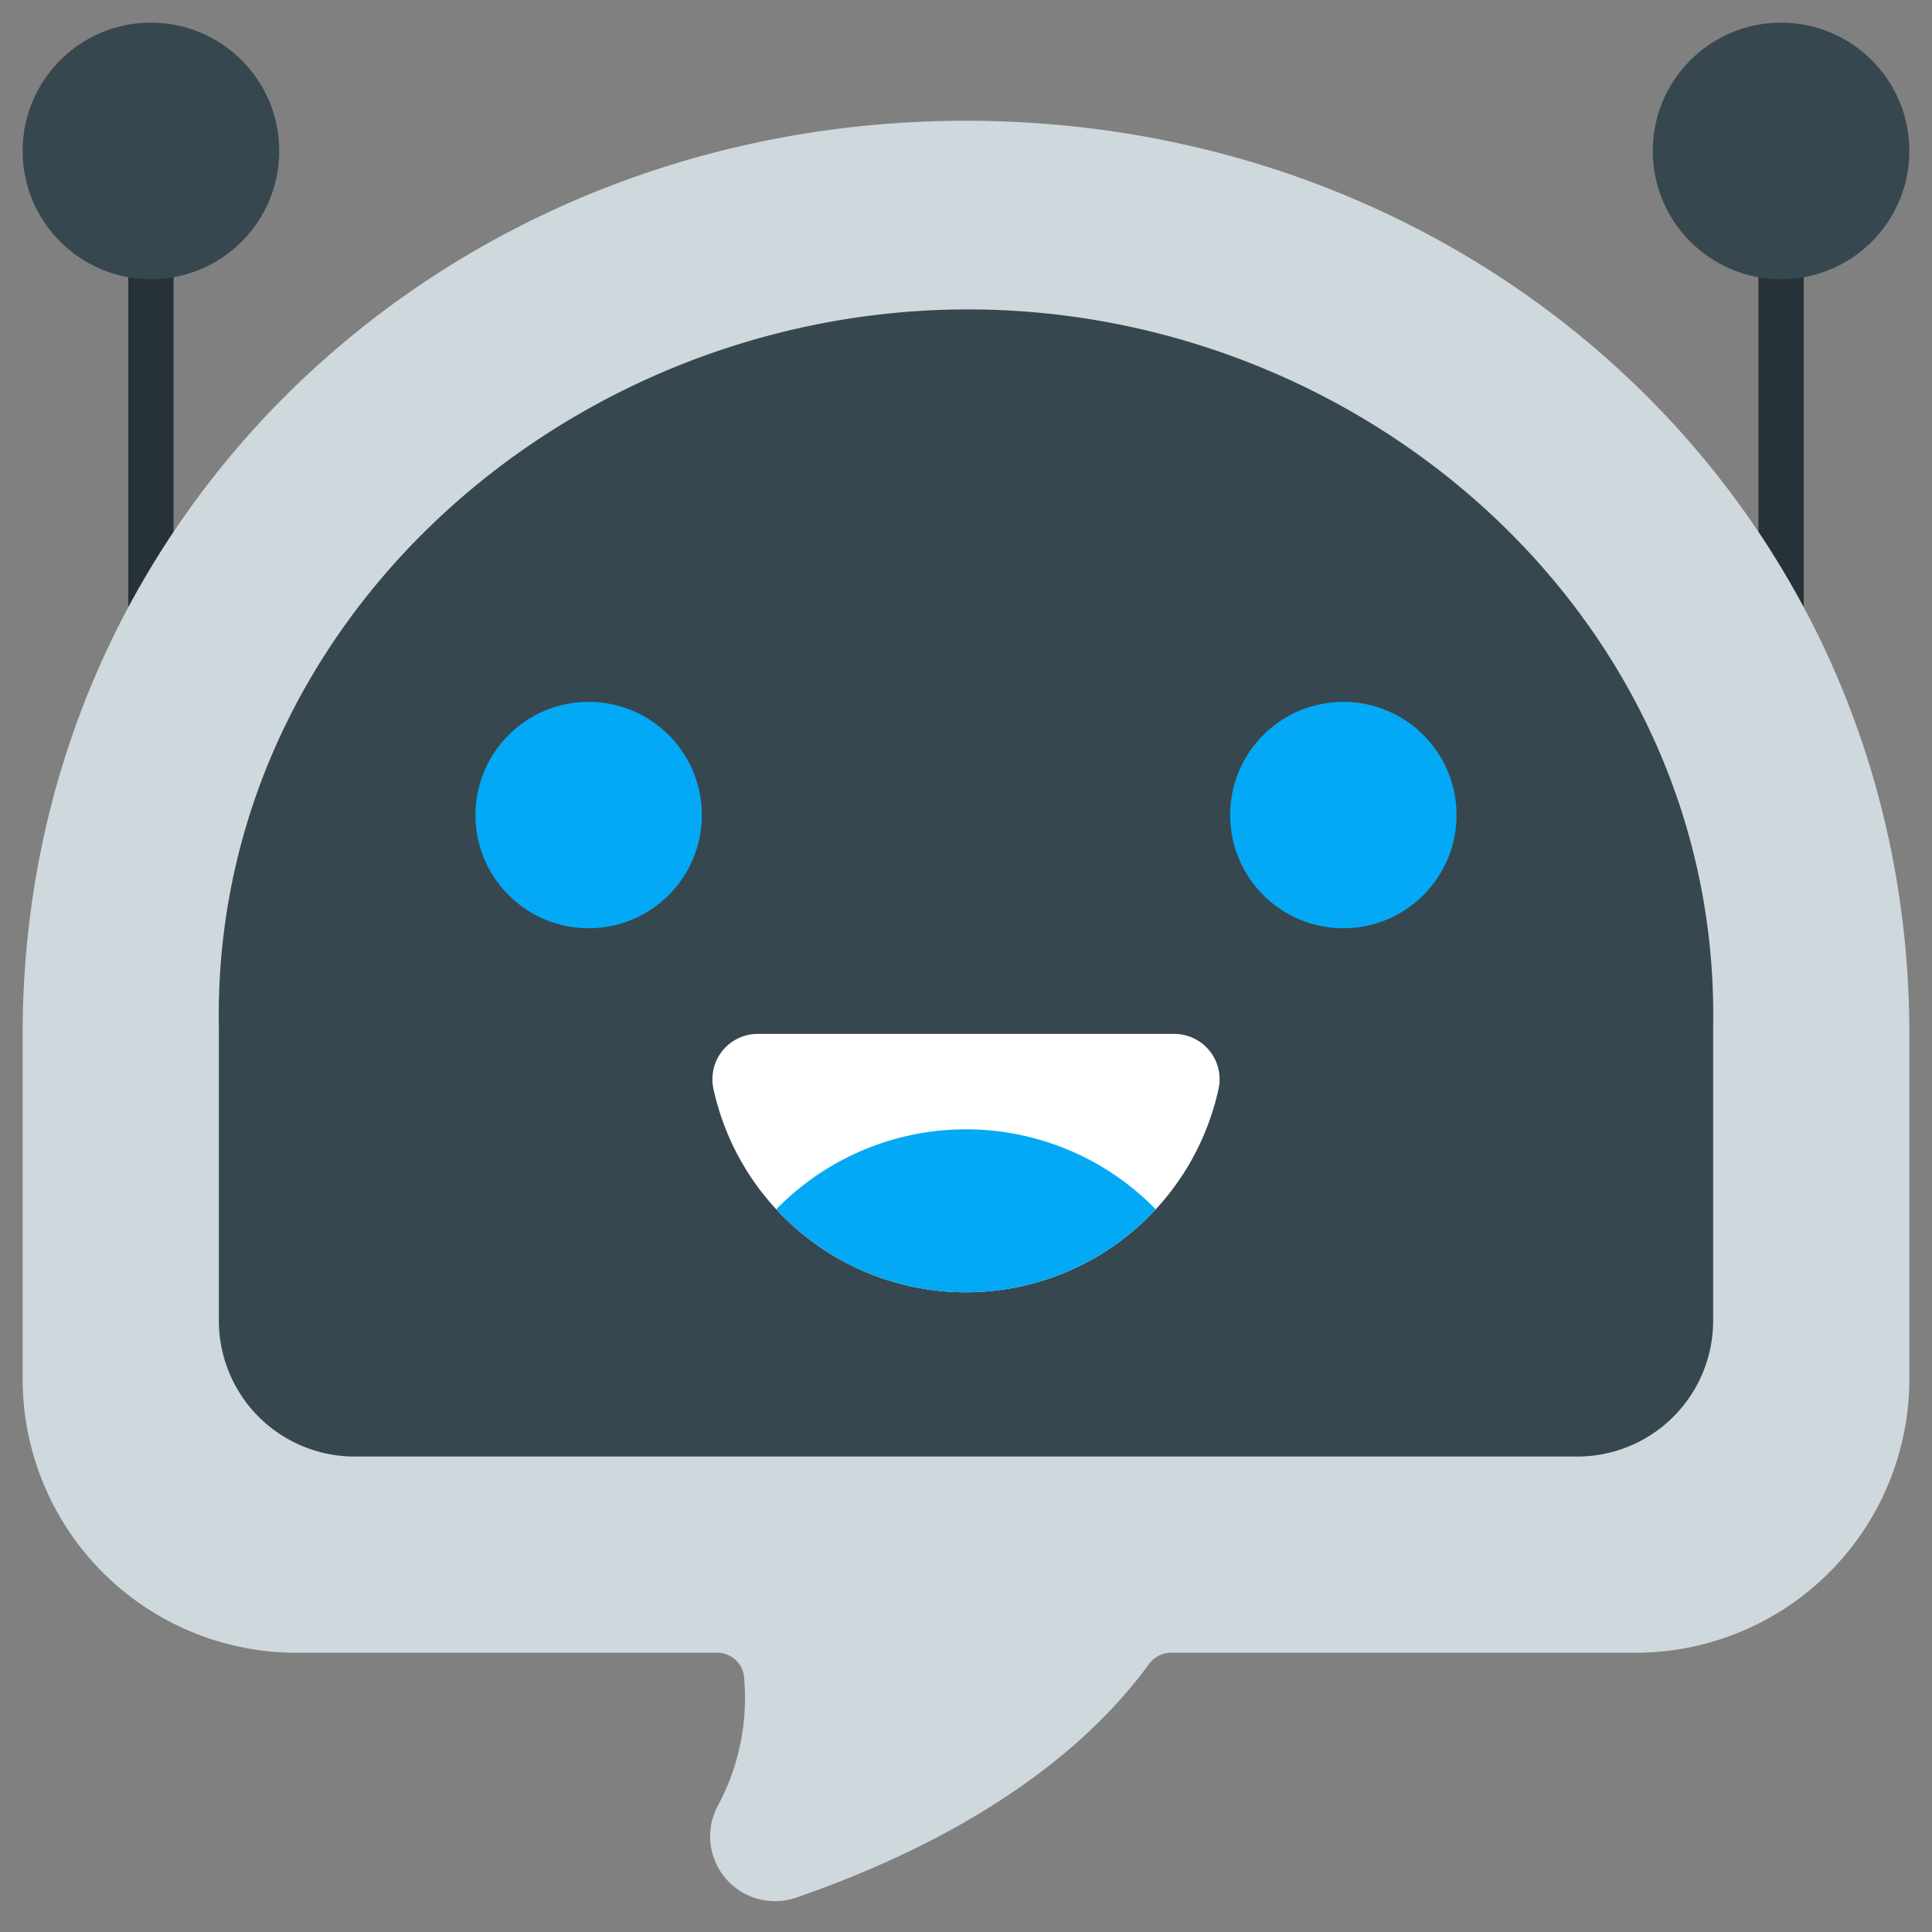
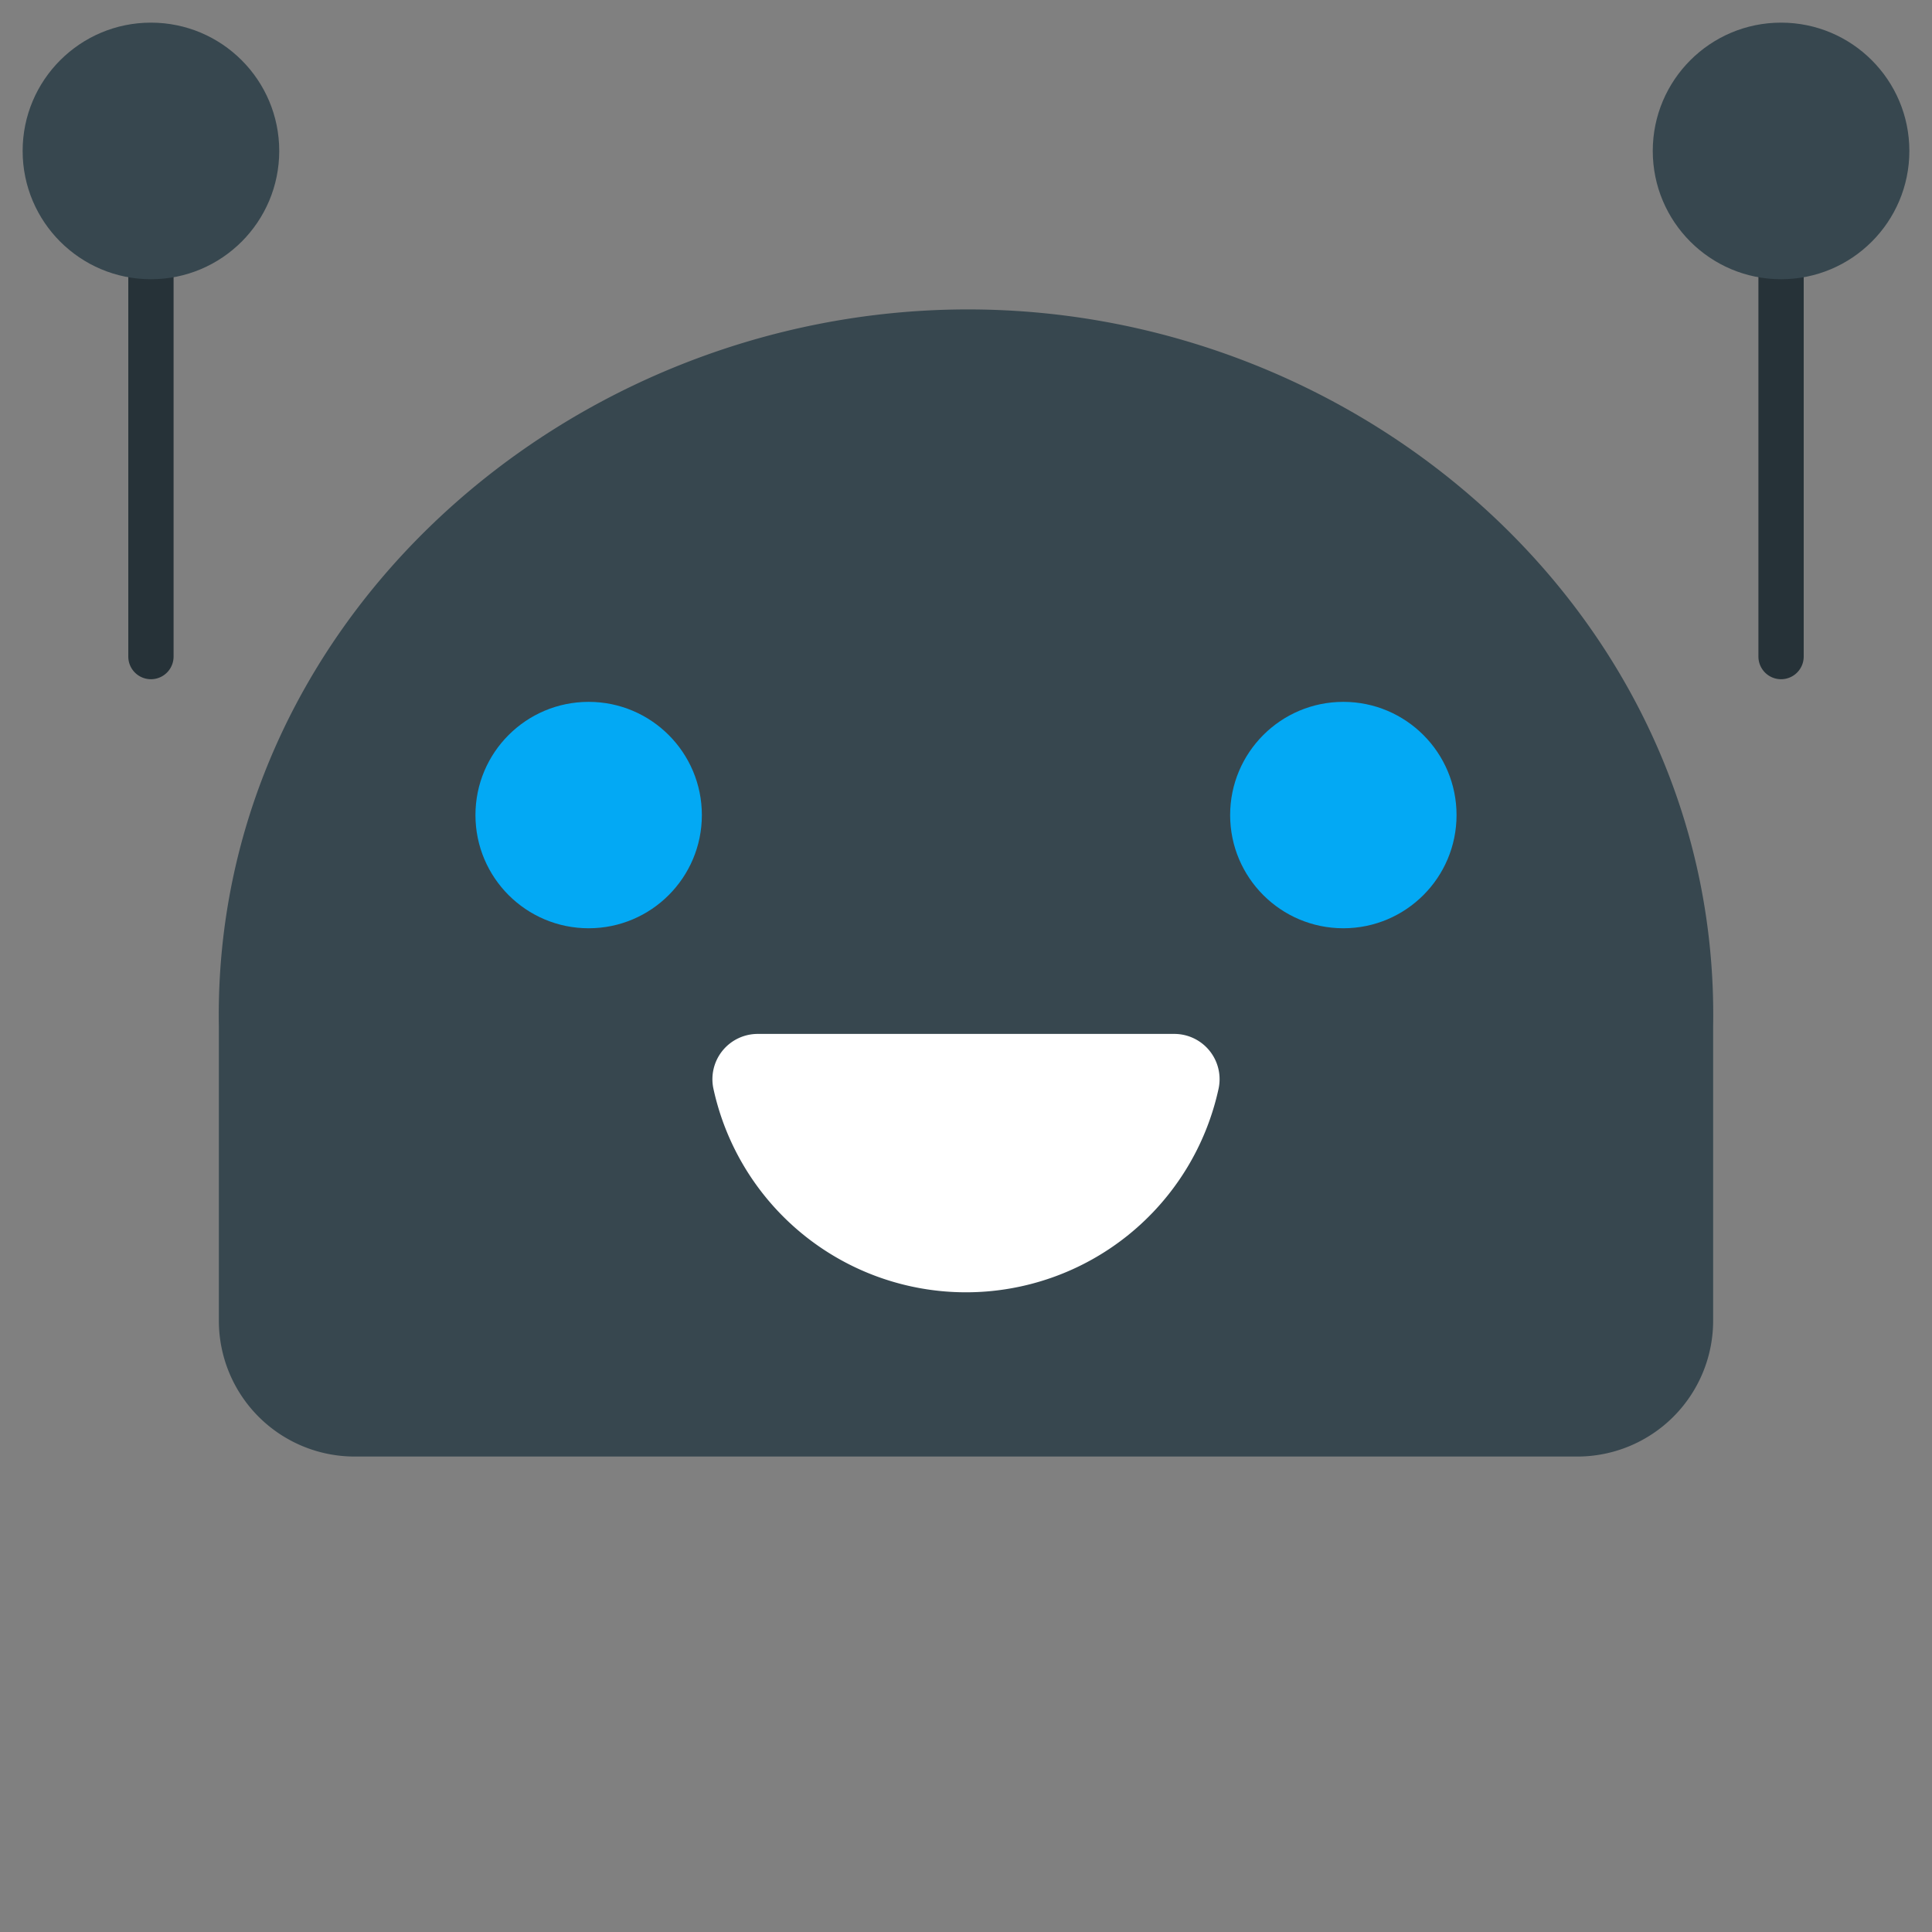
<svg xmlns="http://www.w3.org/2000/svg" version="1.1" width="512" height="512" x="0" y="0" viewBox="0 0 128 128" style="enable-background:new 0 0 512 512" xml:space="preserve" class="">
  <rect x="0" y="0" width="128" height="128" fill="#808080" stroke="none" />
  <g>
    <path fill="#263238" d="M118 7a1.5 1.5 0 0 0-1.5 1.5v35a1.5 1.5 0 0 0 3 0v-35A1.5 1.5 0 0 0 118 7zM8.5 8.5v35a1.5 1.5 0 0 0 3 0v-35a1.5 1.5 0 0 0-3 0z" data-original="#263238" />
    <circle cx="118" cy="10" r="8.5" fill="#37474f" data-original="#37474f" />
-     <path fill="#cfd8dc" d="M64 8C29.418 8 1.5 34.173 1.5 68.512v22.843A18.145 18.145 0 0 0 19.645 109.5h27.867a1.78 1.78 0 0 1 1.773 1.52 15.045 15.045 0 0 1-1.8 8.75 4.3 4.3 0 0 0 5.245 5.96c7.835-2.706 17.533-7.473 23.393-15.478a1.8 1.8 0 0 1 1.452-.752h30.78A18.145 18.145 0 0 0 126.5 91.355V68.512C126.505 34.173 98.582 8 64 8z" data-original="#cfd8dc" />
    <path fill="#37474f" d="M23.5 96.5a9 9 0 0 1-9-9V68C14.052 41.228 37.554 20.565 64 20.5c26.527-.066 49.957 20.638 49.5 47.5v19.5a9 9 0 0 1-9 9z" data-original="#37474f" />
    <circle cx="10" cy="10" r="8.5" fill="#37474f" data-original="#37474f" />
    <circle cx="39" cy="54" r="7.5" fill="#03a9f4" data-original="#03a9f4" />
    <circle cx="89" cy="54" r="7.5" fill="#03a9f4" data-original="#03a9f4" />
    <path fill="#ffffff" d="M50.2 68.5a3 3 0 0 0-2.94 3.6 17.124 17.124 0 0 0 33.48 0 3 3 0 0 0-2.94-3.6z" data-original="#ffffff" />
-     <path fill="#03a9f4" d="M76.57 80.12a17.114 17.114 0 0 1-25.14 0 17.556 17.556 0 0 1 25.14 0z" data-original="#03a9f4" />
+     <path fill="#03a9f4" d="M76.57 80.12z" data-original="#03a9f4" />
  </g>
</svg>